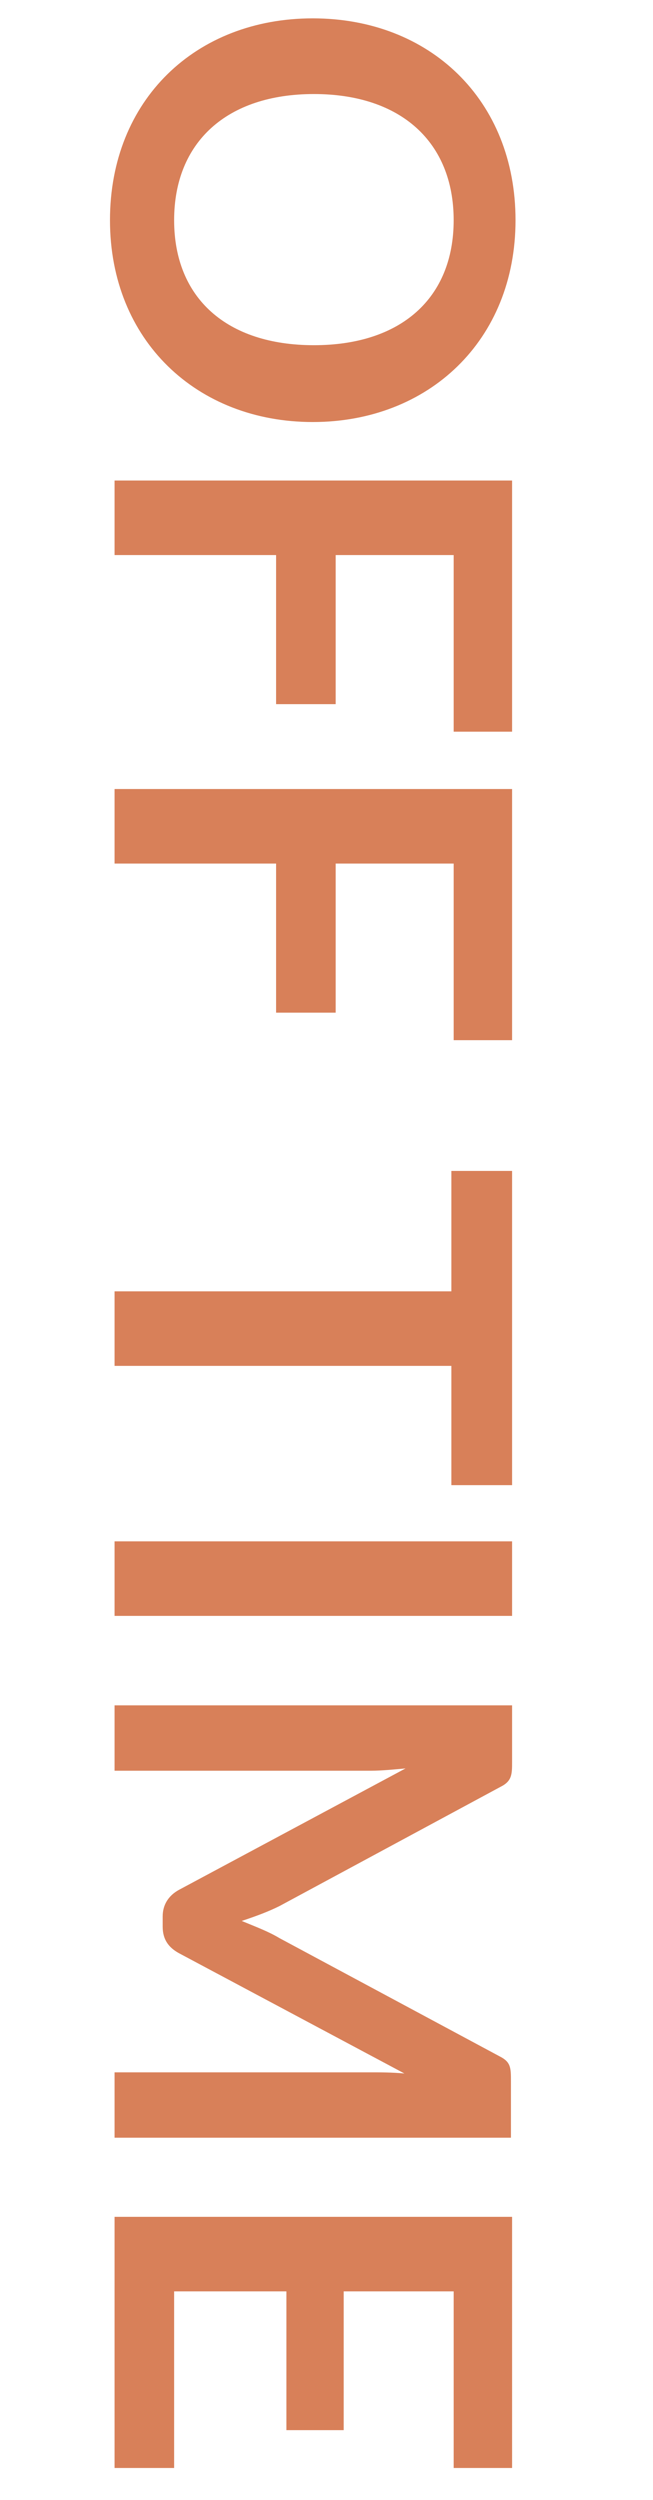
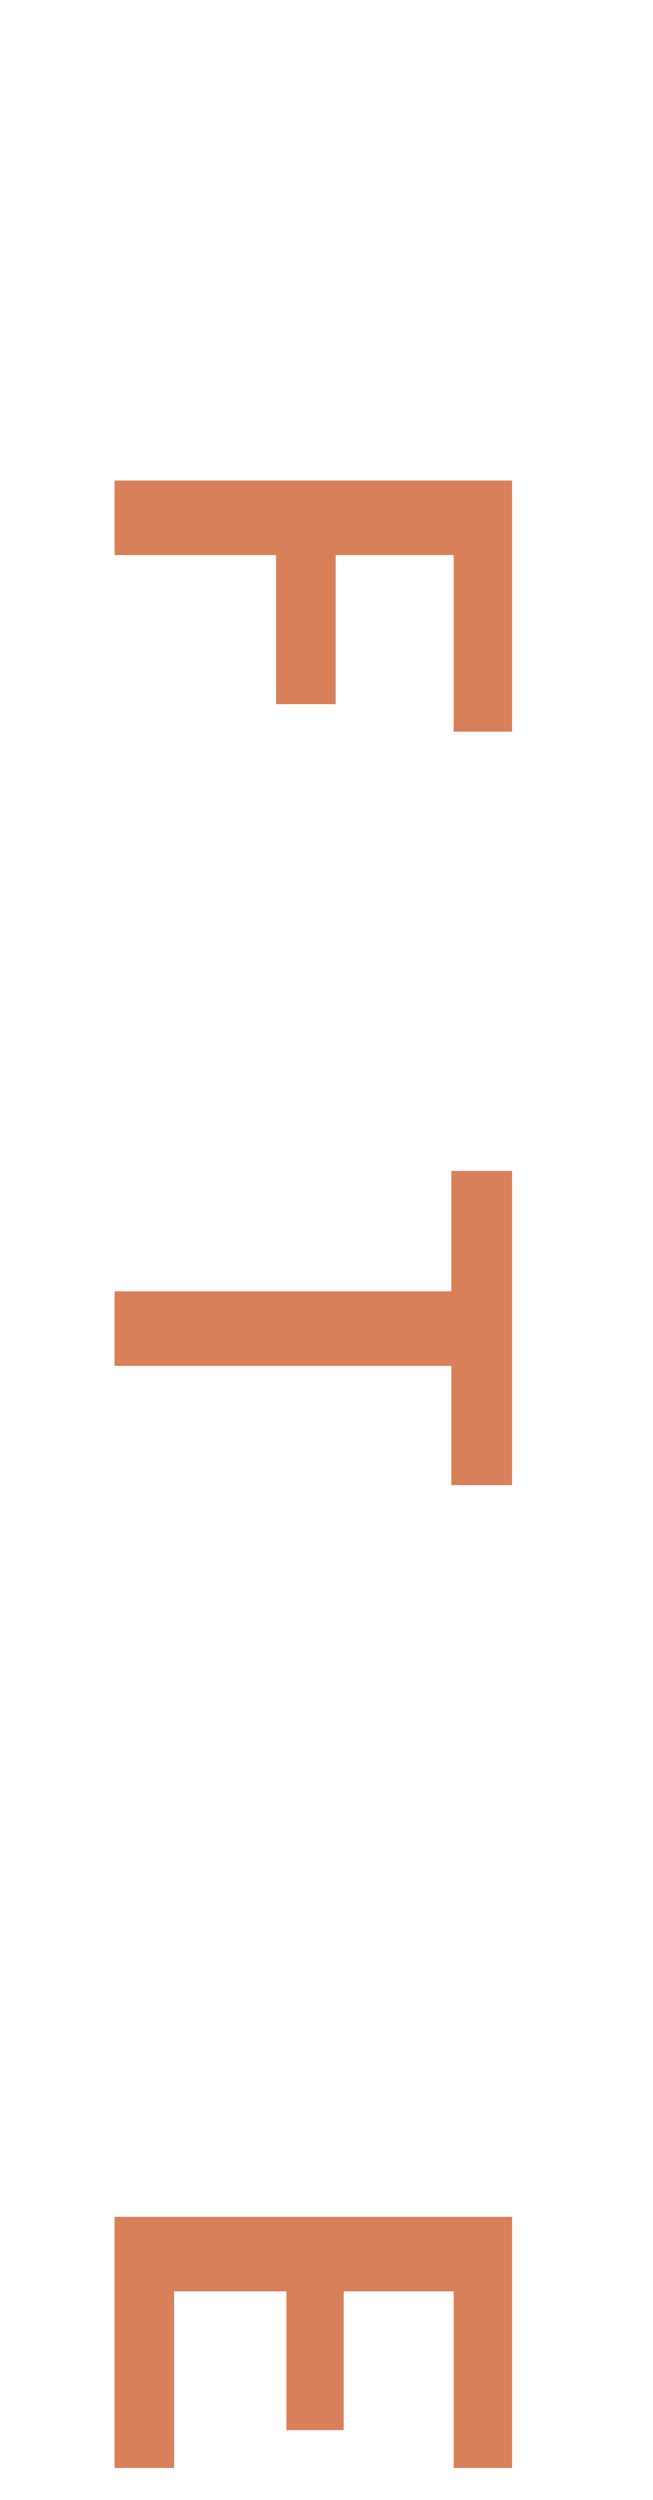
<svg xmlns="http://www.w3.org/2000/svg" version="1.1" id="レイヤー_1" x="0px" y="0px" width="57px" height="218px" viewBox="0 0 57 218" style="enable-background:new 0 0 57 218;" xml:space="preserve">
  <style type="text/css">
	.st0{enable-background:new    ;}
	.st1{fill:#D88059;}
</style>
  <g class="st0">
-     <path class="st1" d="M9.6,19.2c0-10.5,7.5-17.6,17.7-17.6S45,8.7,45,19.2s-7.6,17.6-17.7,17.6C17.2,36.8,9.6,29.7,9.6,19.2z    M39.6,19.2c0-6.8-4.6-11-12.2-11s-12.2,4.2-12.2,11s4.6,10.9,12.2,10.9S39.6,26,39.6,19.2z" />
-     <path class="st1" d="M44.7,63.8h-5.1V48.4H29.3v13h-5.2v-13H10v-6.5h34.7V63.8z" />
-     <path class="st1" d="M44.7,90.7h-5.1V75.3H29.3v13h-5.2v-13H10v-6.5h34.7V90.7z" />
+     <path class="st1" d="M44.7,63.8h-5.1V48.4H29.3v13h-5.2v-13H10v-6.5h34.7z" />
    <path class="st1" d="M44.7,129.5h-5.3v-10.4H10v-6.5h29.4v-10.5h5.3V129.5z" />
-     <path class="st1" d="M10,140.9v-6.5h34.7v6.5H10z" />
-     <path class="st1" d="M21.1,167.5c1.2,0.5,2.3,0.9,3.3,1.5l19.2,10.3c1,0.5,1,1,1,2.2v4.9H10v-5.7h22.4c0.8,0,1.8,0,2.9,0.1   l-19.7-10.5c-0.9-0.5-1.4-1.2-1.4-2.3v-0.9c0-1,0.5-1.8,1.4-2.3l19.8-10.6c-1.1,0.1-2.1,0.2-3,0.2H10v-5.7h34.7v4.9   c0,1.1,0,1.7-1,2.2l-19.3,10.4C23.4,166.7,22.3,167.1,21.1,167.5z" />
    <path class="st1" d="M44.7,215.2h-5.1v-15.4H30v12.1h-5v-12.1h-9.8v15.4H10v-21.9h34.7V215.2z" />
  </g>
</svg>